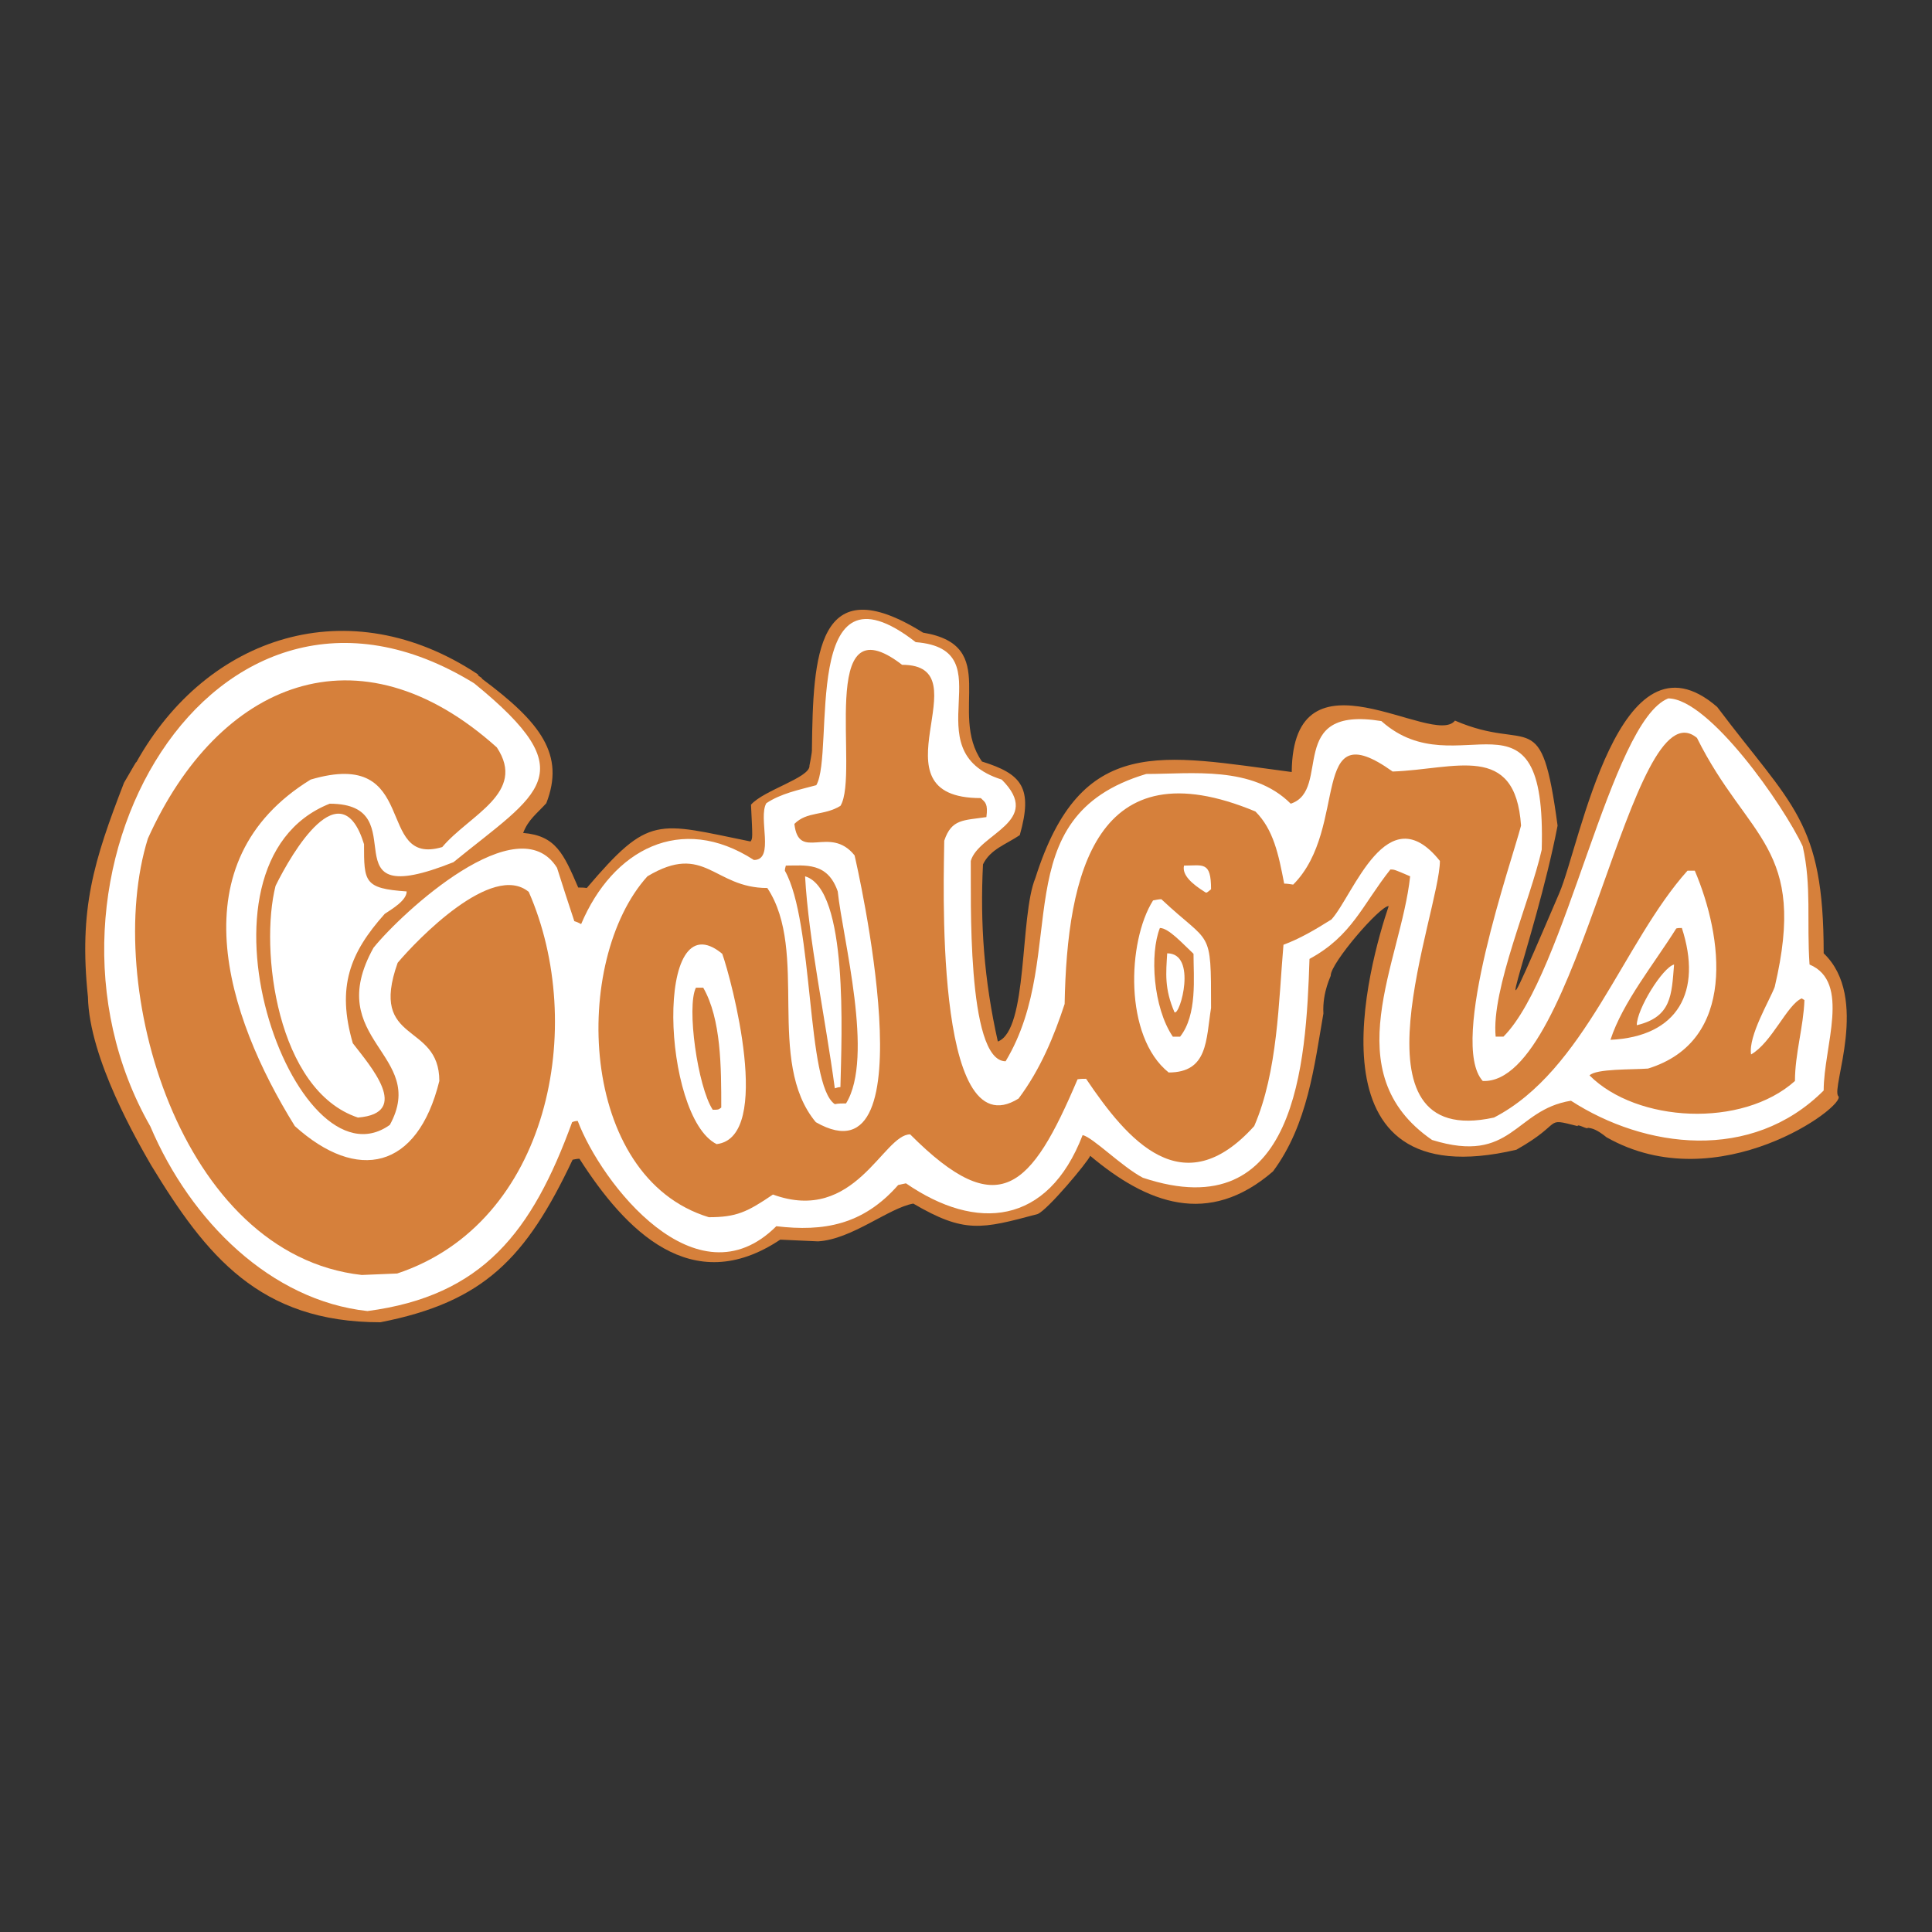
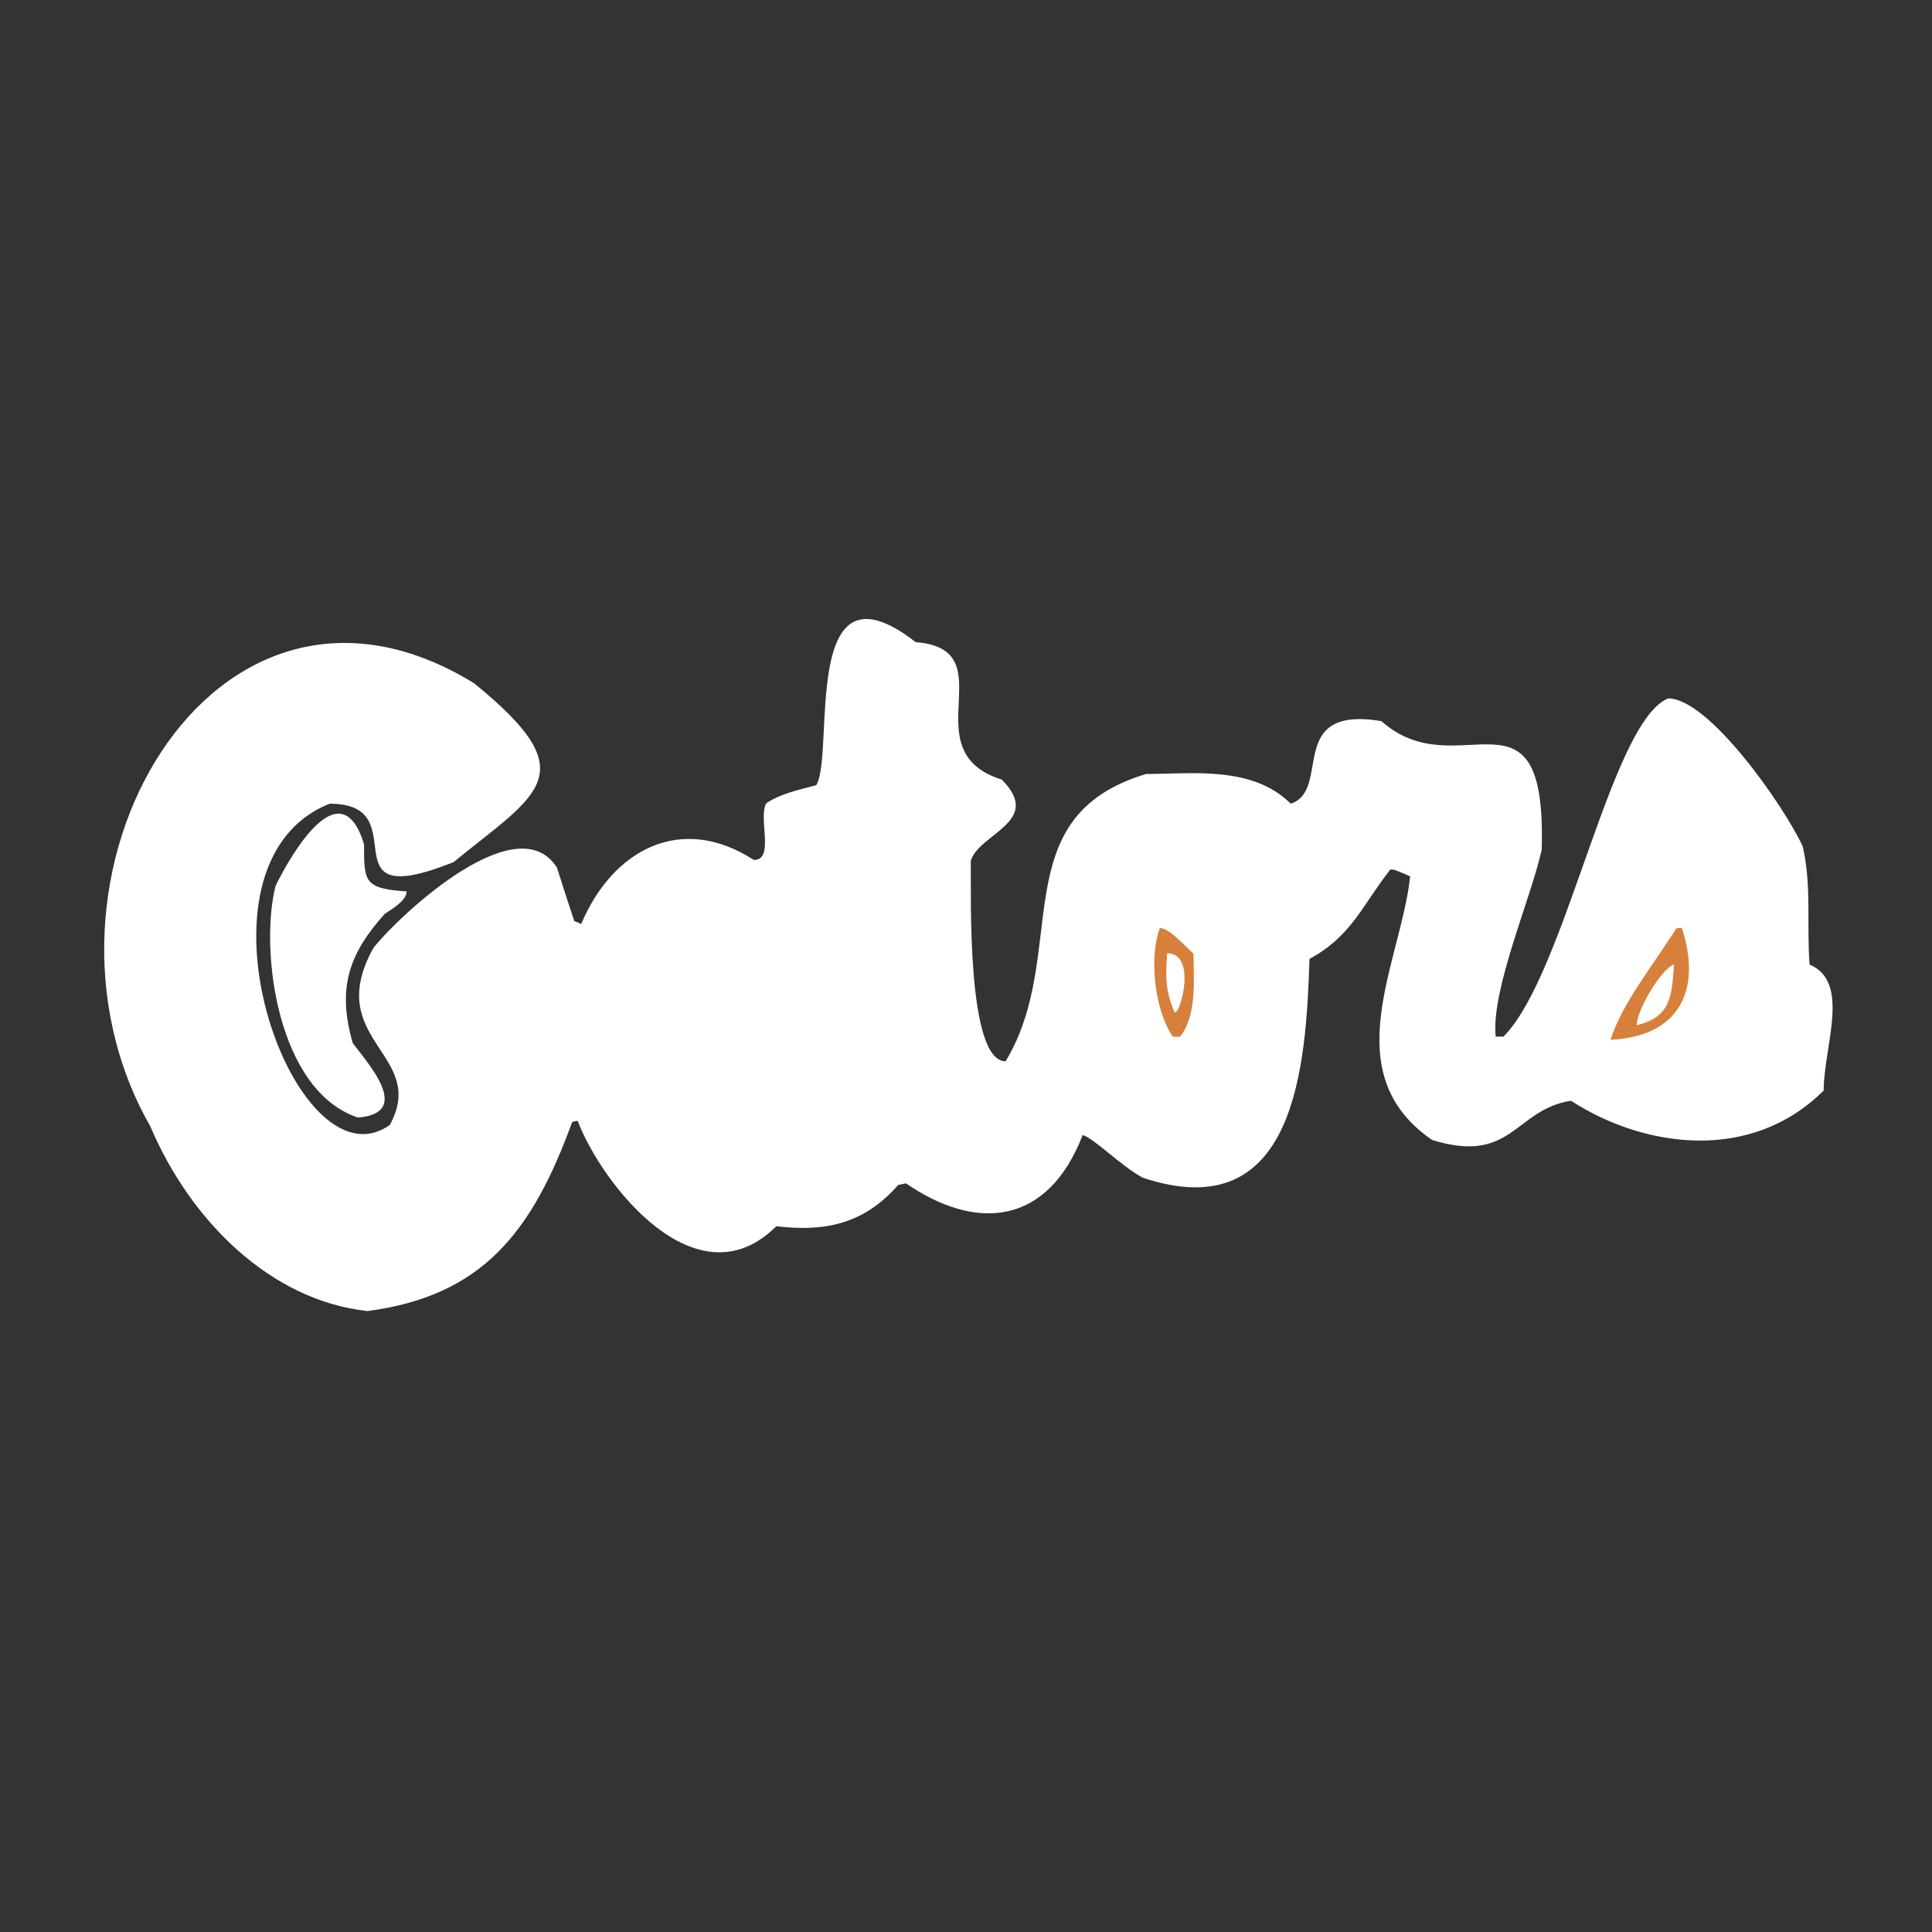
<svg xmlns="http://www.w3.org/2000/svg" width="2500" height="2500" viewBox="0 0 192.756 192.756">
  <rect x="0" y="0" width="192.756" height="192.756" fill="#333333" stroke="none" />
  <g fill-rule="evenodd" clip-rule="evenodd">
-     <path fill="#fff" fill-opacity="0" d="M0 0h192.756v192.756H0V0z" />
-     <path d="M103.518 121.127c-5.615 1.508-7.293 1.944-12.399-1.045-2.456.438-6.127 3.573-9.506 3.769-1.289-.049-2.529-.122-3.769-.171-8.849 5.908-15.462-.924-20.033-8.071-.219 0-.438.049-.681.097-4.643 9.822-8.849 14.198-19.182 16.217-12.059 0-17.383-6.638-22.877-15.682-1.313-2.286-6.175-10.624-6.297-16.775-.924-8.801.583-13.566 3.598-21.37.851-1.435 1.313-2.31 1.216-2.018 7.075-12.716 21.272-17.311 34.085-8.802.048.244.365.244.438.462 5.883 4.376 8.266 7.585 6.394 12.399-.948 1.046-1.799 1.629-2.31 2.966 3.258.267 4.036 2.066 5.495 5.446.292 0 .583 0 .851.049 6.272-7.367 6.977-6.54 16.337-4.644.219-.292.219-.292.049-3.671 1.289-1.458 5.835-2.674 5.835-3.866-.049.098.292-1.337.243-1.726.122-9.19.462-18.209 11.086-11.573 7.853 1.289 2.456 7.975 5.884 12.861 3.988 1.24 5.105 2.626 3.768 7.342-1.41.948-2.941 1.41-3.67 2.917-.293 5.835.096 11.5 1.482 17.675 3.039-1.143 2.164-12.497 3.744-16.313 4.57-14.417 12.594-12.277 25.576-10.576.121-13.056 14.15-2.382 16.289-5.129 7.537 3.257 8.582-1.824 10.236 10.478-2.262 11.792-8.291 26.5.17 6.735 2.09-4.838 5.932-27.084 15.754-18.575 7.463 9.919 10.625 11.33 10.625 24.58 4.643 4.425.705 13.444 1.457 14.247.877.924-11.961 10.43-23.119 4.108-.973-.778-1.41-.899-1.873-.948 0 .219-1.021-.438-1.021-.17-3.477-.876-1.24-.39-6.102 2.358-21.395 5.032-14.637-18.72-12.74-24.312-.898 0-5.785 5.689-5.785 6.929.098-.072-.852 1.58-.73 3.793-.898 5.154-1.555 11.086-5.031 15.755-6.443 5.567-12.57 3.209-18.234-1.557-.246.608-4.257 5.422-5.253 5.811z" fill="#d6803b" />
    <path d="M36.659 130.804c-9.604-1.046-17.626-8.923-21.662-18.429-14.052-24.58 6.175-60.294 32.311-44.2 11.184 9.093 6.467 10.892-2.066 17.846-13.129 5.227-3.429-5.835-12.351-5.835-15.22 6.054-3.477 38.826 6.005 32.043 3.866-7.075-6.783-8.412-1.629-17.674 2.869-3.549 14.417-14.199 18.307-7.975.559 1.751 1.119 3.525 1.726 5.325.243.072.462.17.681.291 3.136-7.415 9.943-11.11 17.237-6.394 2.115 0 .389-4.206 1.24-5.665 1.458-.973 3.185-1.312 4.983-1.799 1.896-3.209-1.677-23.291 9.919-14.271 9.143.729-.559 10.844 8.582 13.712 4.207 4.206-2.309 5.373-3.087 8.12.049 3.21-.462 19.984 3.476 19.984 6.516-10.818-.389-24.36 14.029-28.664 4.545 0 10.6-.851 14.416 2.966 4.158-1.361-.607-9.822 9.045-8.242 7.633 6.832 16.508-4.887 15.996 12.836-1.117 5.008-5.057 13.932-4.594 18.647H150c6.225-6.248 10.674-31.435 16.436-33.745 4.061 0 11.523 10.673 13.42 14.757.9 3.939.389 7.537.682 11.792 4.156 1.751 1.41 8.193 1.41 12.569-7.197 7.196-17.846 5.786-25.213 1.021-5.664.9-5.834 6.395-13.857 3.914-9.773-6.733-3.088-17.771-2.188-26.305-1.58-.681-1.58-.681-1.971-.681-2.795 3.525-3.816 6.613-8.07 8.923-.342 10.502-1.289 26.938-16.629 21.831-2.117-1.117-4.984-4.035-6.006-4.254-3.477 9.02-10.6 9.651-17.626 4.813-.268.049-.56.122-.778.17-3.5 3.987-7.439 4.668-12.156 4.109-7.974 7.95-17.456-4.279-19.814-10.503-.219 0-.389.049-.559.121-3.987 10.943-8.922 17.338-20.422 18.846z" fill="#fff" />
-     <path d="M36.1 127.205c-18.185-2.019-25.893-28.956-21.346-43.543C21.78 68.054 35.76 62.17 49.569 74.569c3.015 4.547-2.747 6.734-5.446 9.943-6.807 2.019-2.091-9.992-13.128-6.734-13.323 8.193-8.485 23.461-1.58 34.572 6.224 5.616 12.229 4.376 14.417-4.498 0-5.956-7.075-3.598-4.158-11.792 1.921-2.285 9.433-10.089 13.08-7.074 5.835 13.299 2.091 33.016-13.128 38.073l-3.526.146zM70.72 121.442c-13.08-3.986-13.688-25.648-6.126-34.012 5.738-3.428 6.589 1.167 11.962 1.167 4.206 6.346-.219 17.285 4.838 23.363 11.475 6.564 4.084-25.722 3.866-26.621-2.48-3.088-5.567.681-6.005-3.137 1.289-1.288 2.917-.778 4.595-1.799 1.968-3.184-2.456-20.713 6.15-14.075 8.266 0-3.452 13.298 7.854 13.298.461.438.729.56.559 1.896-2.285.341-3.477.17-4.206 2.358 0 2.82-1.167 31.096 7.415 25.723 2.189-2.918 3.551-6.248 4.596-9.434.242-13.08 3.16-25.819 19.035-19.207 1.799 1.799 2.311 4.279 2.869 7.197.268 0 .561.048.9.097 5.664-5.665 1.459-17.334 9.92-11.28 6.248-.219 12.252-2.966 12.812 5.397-.852 3.355-7.295 21.663-3.818 25.479 9.58.389 14.758-39.726 21.371-34.231 5.057 10.163 11.061 10.819 7.756 24.847-.512 1.361-2.65 4.888-2.359 6.734 2.066-1.166 3.6-4.983 5.057-5.592.049.049.17.098.268.171-.098 2.675-.947 5.372-.947 8.071-5.275 4.717-15.779 4.157-20.496-.559.682-.682 4.207-.56 5.836-.682 8.922-2.747 7.463-13.177 4.668-19.741h-.73c-6.395 7.124-10.26 19.96-19.303 24.628-15.049 3.307-5.398-20.543-5.398-25.601-5.275-6.612-8.631 3.429-10.818 5.836-1.701 1.069-3.16 1.92-4.789 2.527-.486 5.616-.559 12.643-2.918 18.089-7.123 7.901-12.617 1.458-16.775-4.717-.268 0-.559 0-.85.049-4.645 10.94-7.854 14.368-16.704 5.495-2.698 0-5.494 8.995-13.688 6.004-2.579 1.753-3.649 2.262-6.397 2.262z" fill="#d6803b" />
    <path d="M71.499 114.149c-5.446-2.699-6.272-24.652.56-18.988.899 2.481 5.129 18.308-.56 18.988zM35.711 111.499c-8.096-2.698-9.823-16.775-8.218-23.12 1.629-3.307 6.516-11.67 8.826-4.157 0 3.768 0 4.424 4.254 4.716 0 .9-1.458 1.75-2.188 2.237-3.477 3.89-4.814 7.293-3.185 12.909 1.678 2.188 5.933 6.978.511 7.415z" fill="#fff" />
-     <path d="M71.11 110.722c-1.508-2.311-2.626-10.284-1.678-12.181h.729c1.799 3.137 1.799 7.975 1.799 11.962-.292.219-.292.219-.85.219zM83.29 110.162c-2.869-1.921-2.066-18.137-4.983-23.291 0-.17.049-.34.097-.51 1.92 0 4.157-.389 5.178 2.577.486 4.668 3.671 16.558.827 21.151-.39 0-.779 0-1.119.073z" fill="#d6803b" />
    <path d="M83.29 108.582c-.948-7.026-2.625-14.879-2.966-21.151 4.328 1.288 3.647 15.827 3.525 21.03-.219 0-.389.073-.559.121zM116.598 107.002c-4.473-3.574-4.133-13.08-1.557-17.165.268-.049.561-.122.828-.122 4.959 4.668 4.959 2.747 4.959 10.843-.512 3.185-.291 6.444-4.23 6.444z" fill="#fff" />
    <path d="M160.676 103.743c1.215-3.743 4.375-7.609 6.564-11.109.17-.049.34-.049.559-.049 2.066 6.345-.389 10.843-7.123 11.158zM117.012 103.428c-1.971-2.917-2.311-8.266-1.289-10.843.875 0 2.285 1.58 3.355 2.577 0 2.358.389 6.078-1.338 8.266h-.728z" fill="#d6803b" />
    <path d="M163.301 102.285c0-1.604 2.578-5.762 3.721-6.054-.245 3.04-.245 5.227-3.721 6.054zM117.182 100.997c-1.021-2.358-.852-3.914-.73-5.884 3.015 0 1.288 6.224.73 5.884zM120.195 88.986c-1.24-.778-2.285-1.677-2.066-2.625 1.896 0 2.699-.462 2.699 2.358-.463.389-.463.389-.633.267z" fill="#fff" />
  </g>
</svg>